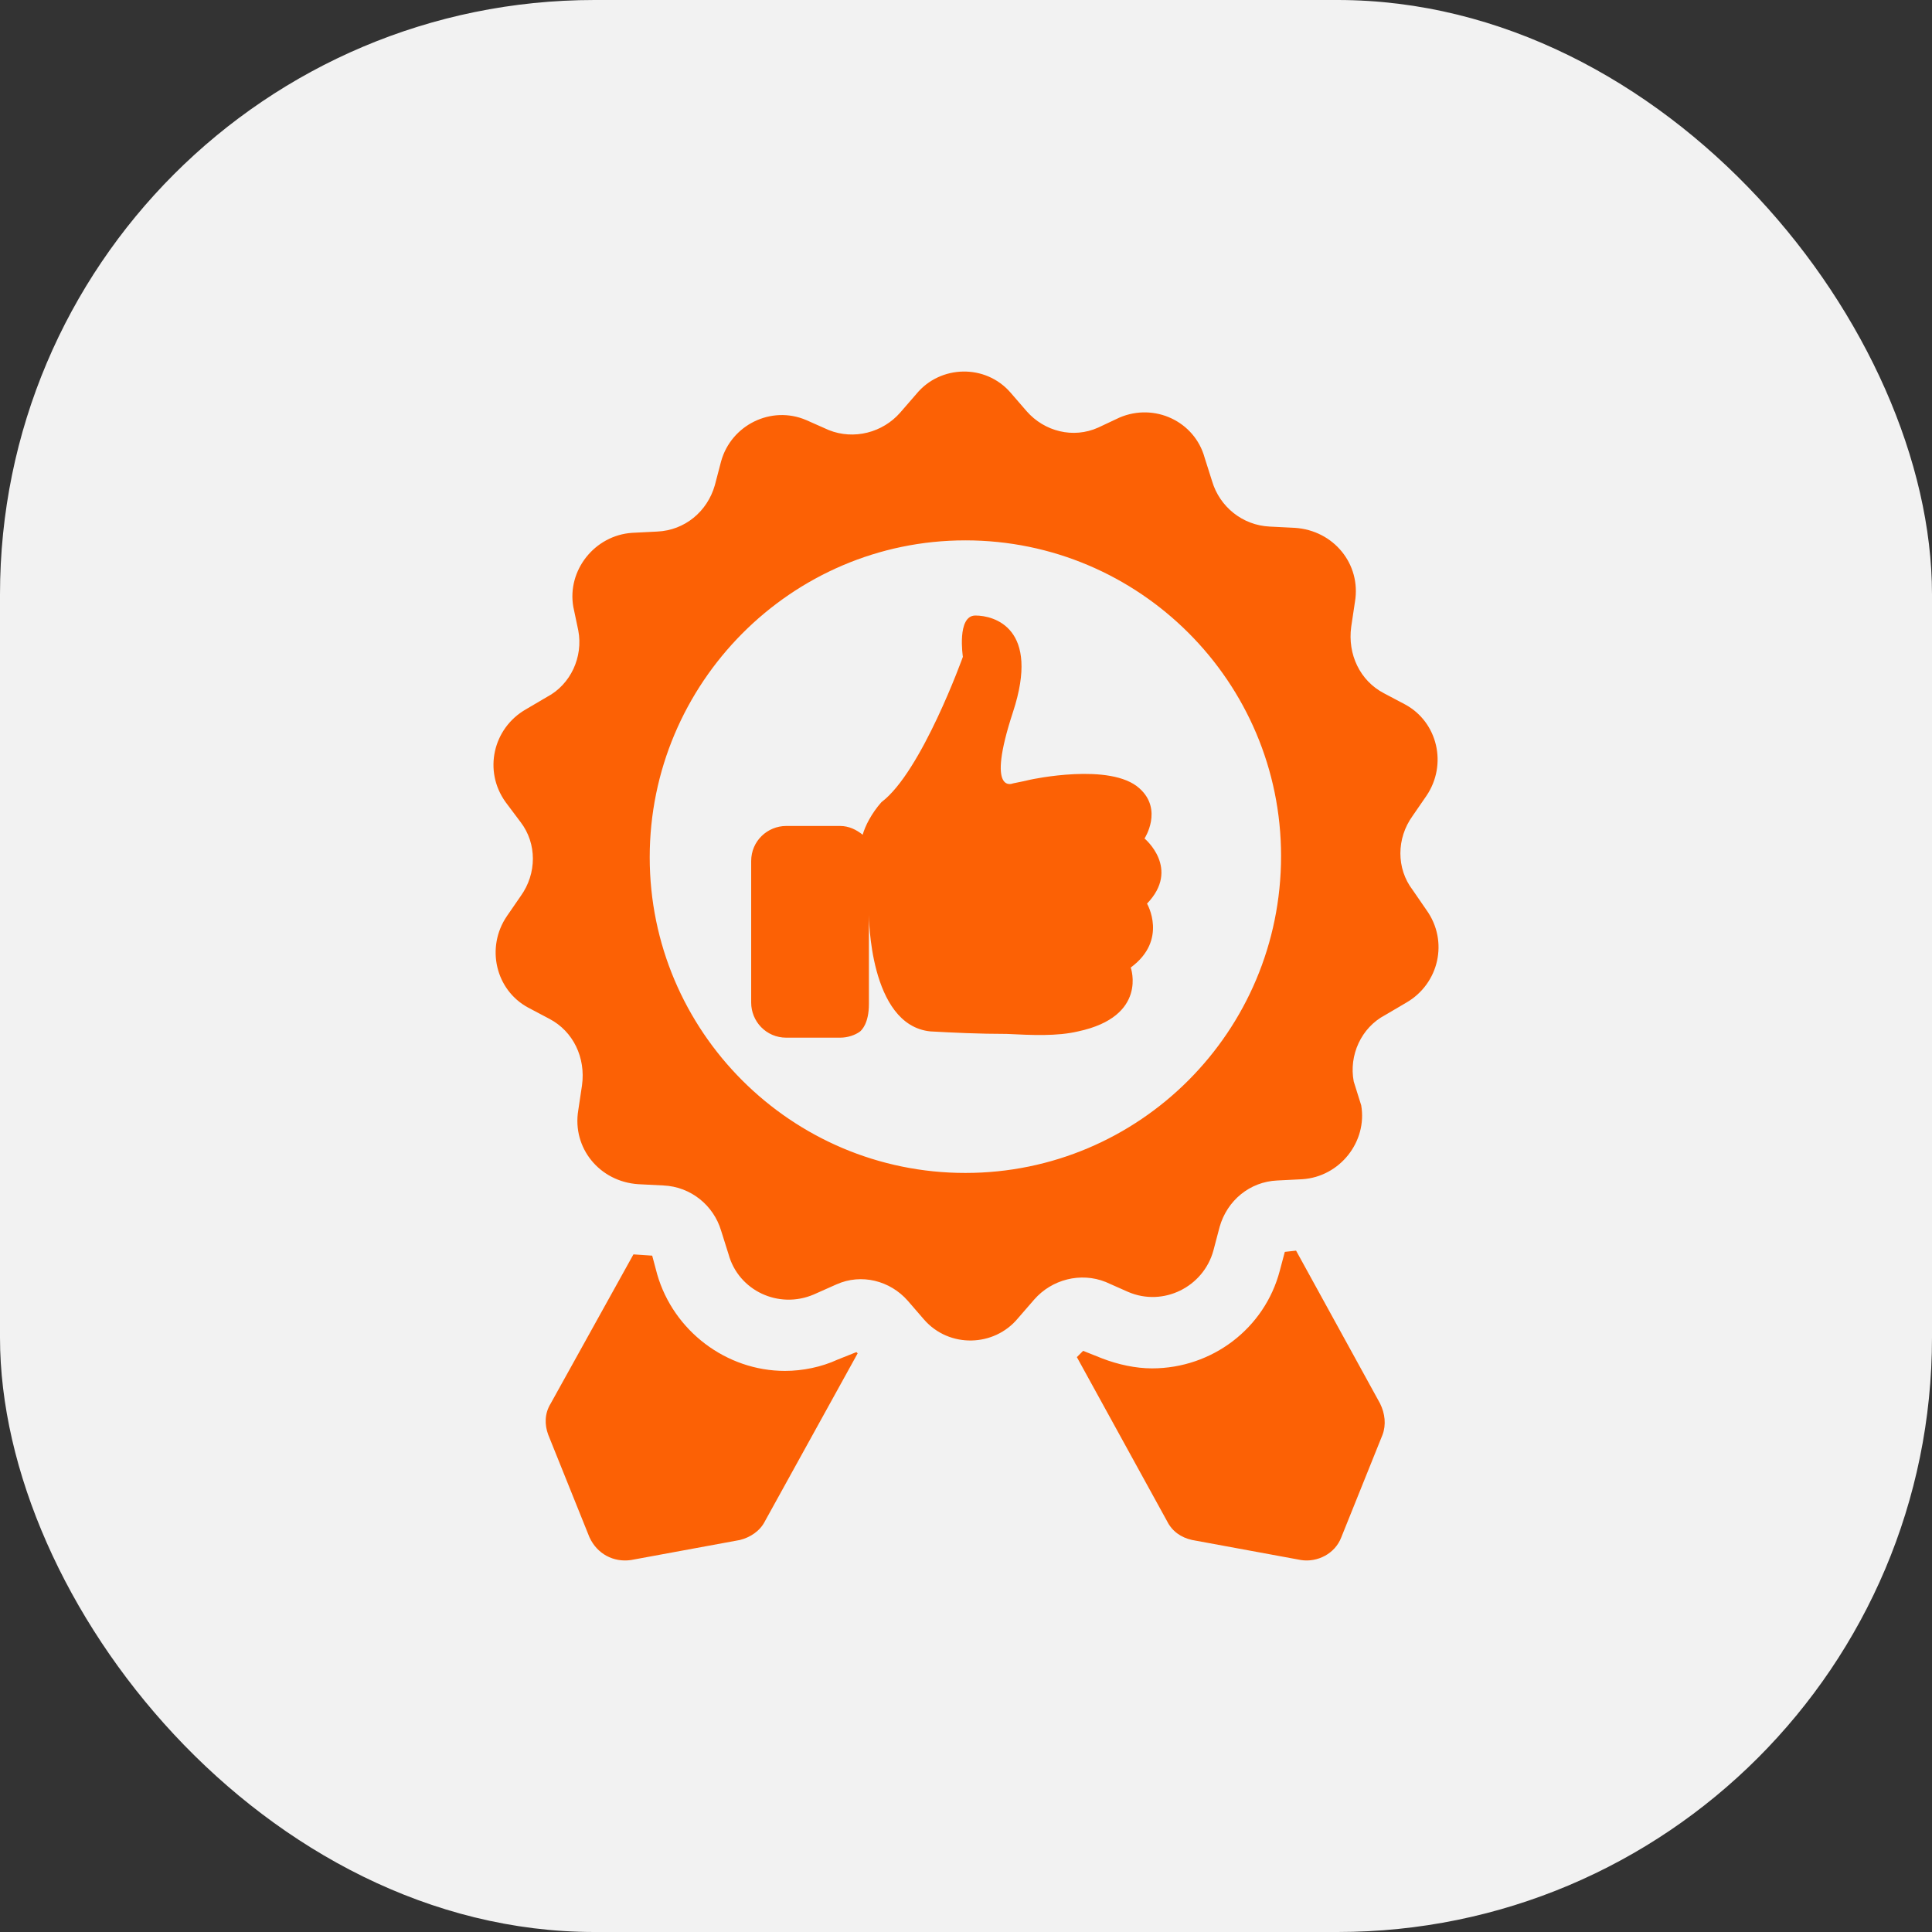
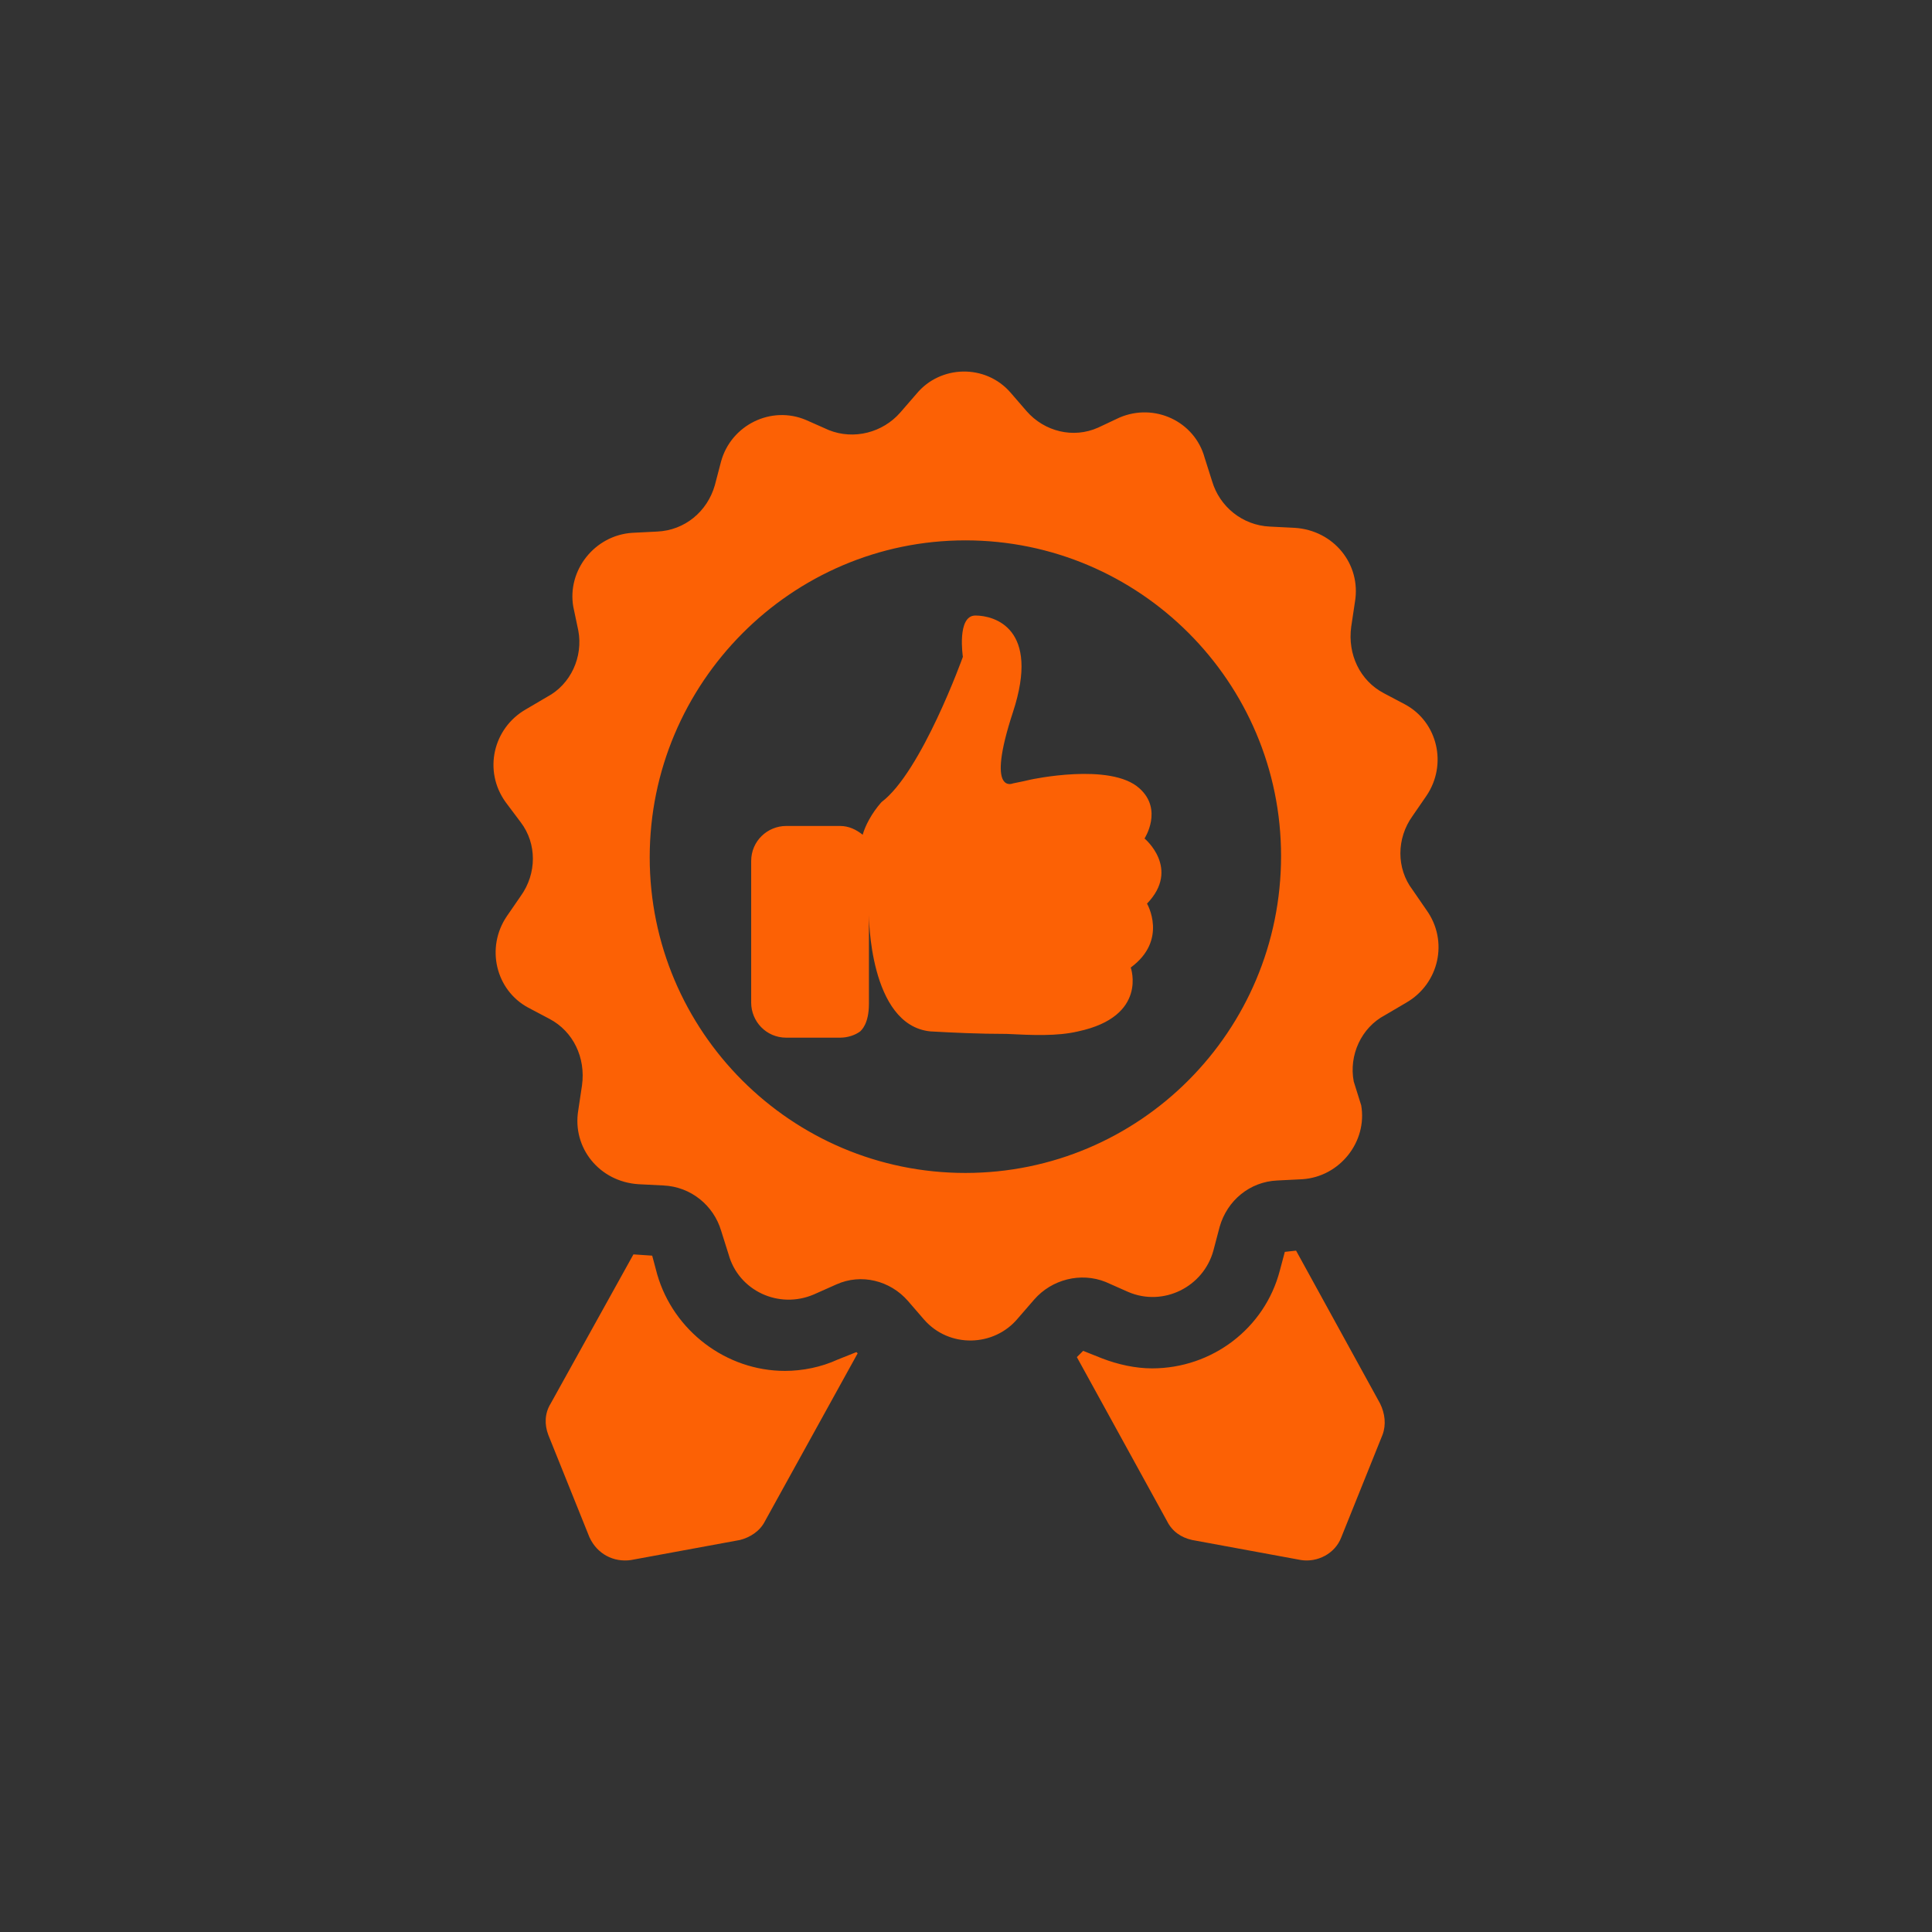
<svg xmlns="http://www.w3.org/2000/svg" width="52" height="52" viewBox="0 0 52 52" fill="none">
  <rect x="0" y="0" width="52" height="52" fill="#333333" stroke="none" />
-   <rect width="52" height="52" rx="16" fill="#F2F2F2" />
  <path d="M38.02 23.951C37.582 23.377 37.582 22.568 38.02 21.961L38.391 21.422C38.964 20.579 38.695 19.433 37.818 18.96L37.245 18.657C36.604 18.32 36.267 17.612 36.368 16.87L36.469 16.196C36.638 15.184 35.896 14.274 34.851 14.207L34.177 14.173C33.435 14.139 32.828 13.633 32.626 12.959L32.423 12.319C32.154 11.341 31.075 10.835 30.131 11.239L29.557 11.509C28.883 11.812 28.108 11.61 27.635 11.071L27.197 10.565C26.523 9.79 25.309 9.823 24.668 10.599L24.23 11.104C23.758 11.644 22.982 11.846 22.308 11.576L21.701 11.307C20.757 10.902 19.678 11.441 19.408 12.419L19.24 13.06C19.038 13.768 18.431 14.274 17.689 14.307L17.015 14.341C16.003 14.409 15.261 15.352 15.43 16.33L15.565 16.971C15.699 17.679 15.362 18.421 14.722 18.758L14.149 19.095C13.272 19.601 13.002 20.747 13.609 21.59L14.014 22.13C14.452 22.703 14.452 23.512 14.014 24.119L13.643 24.658C13.069 25.501 13.339 26.648 14.216 27.12L14.789 27.423C15.43 27.76 15.767 28.468 15.665 29.21L15.564 29.884C15.396 30.896 16.137 31.806 17.183 31.873L17.857 31.907C18.599 31.941 19.206 32.447 19.408 33.121L19.61 33.762C19.88 34.739 20.959 35.245 21.903 34.841L22.51 34.571C23.184 34.267 23.959 34.47 24.432 35.009L24.87 35.515C25.544 36.29 26.758 36.257 27.399 35.481L27.837 34.976C28.309 34.436 29.085 34.234 29.759 34.504L30.366 34.773C31.31 35.178 32.389 34.639 32.658 33.661L32.827 33.02C33.029 32.312 33.636 31.806 34.378 31.773L35.053 31.739C36.064 31.672 36.806 30.727 36.637 29.75L36.436 29.109C36.301 28.401 36.638 27.659 37.279 27.322L37.852 26.985C38.728 26.479 38.998 25.333 38.391 24.49L38.02 23.951ZM25.983 31.57C21.297 31.57 17.487 27.76 17.487 23.074C17.487 18.387 21.297 14.544 25.983 14.544C30.67 14.544 34.48 18.354 34.48 23.04C34.48 27.76 30.67 31.57 25.983 31.57ZM37.144 37.774C37.278 38.044 37.312 38.347 37.211 38.617L36.099 41.382C35.93 41.82 35.458 42.056 35.019 41.989L32.086 41.449C31.783 41.382 31.547 41.213 31.412 40.943L28.984 36.527L29.153 36.358L29.659 36.56C30.097 36.729 30.569 36.83 31.007 36.83C32.626 36.83 34.041 35.751 34.446 34.2L34.581 33.694L34.884 33.661L37.144 37.774ZM15.868 41.382L14.756 38.617C14.655 38.347 14.655 38.044 14.823 37.774L17.049 33.762L17.554 33.796L17.689 34.301C18.128 35.818 19.544 36.898 21.128 36.898C21.6 36.898 22.106 36.796 22.544 36.594L23.05 36.392L23.084 36.425L20.589 40.943C20.454 41.213 20.184 41.382 19.915 41.449L16.981 41.989C16.509 42.056 16.071 41.82 15.869 41.382L15.868 41.382ZM30.872 24.321C30.872 24.321 31.445 25.299 30.434 26.041C30.434 26.041 30.906 27.356 29.018 27.76C28.445 27.895 27.77 27.861 27.096 27.828C26.354 27.828 25.646 27.794 25.039 27.76C23.387 27.592 23.387 24.625 23.387 24.625V27.019C23.387 27.558 23.185 27.727 23.151 27.761C23.016 27.862 22.814 27.929 22.611 27.929H21.162C20.622 27.929 20.218 27.491 20.218 26.985L20.218 23.175C20.218 22.636 20.656 22.231 21.162 22.231H22.612C22.848 22.231 23.05 22.332 23.219 22.467C23.286 22.231 23.455 21.894 23.724 21.59C24.803 20.781 25.916 17.679 25.916 17.679C25.916 17.679 25.747 16.567 26.253 16.567C26.759 16.567 28.006 16.904 27.265 19.163C26.523 21.422 27.265 21.085 27.265 21.085C27.433 21.051 27.602 21.017 27.737 20.984C27.737 20.984 29.895 20.512 30.67 21.22C31.311 21.793 30.805 22.568 30.805 22.568C30.805 22.568 31.783 23.377 30.872 24.321V24.321Z" fill="#FC6105" />
</svg>